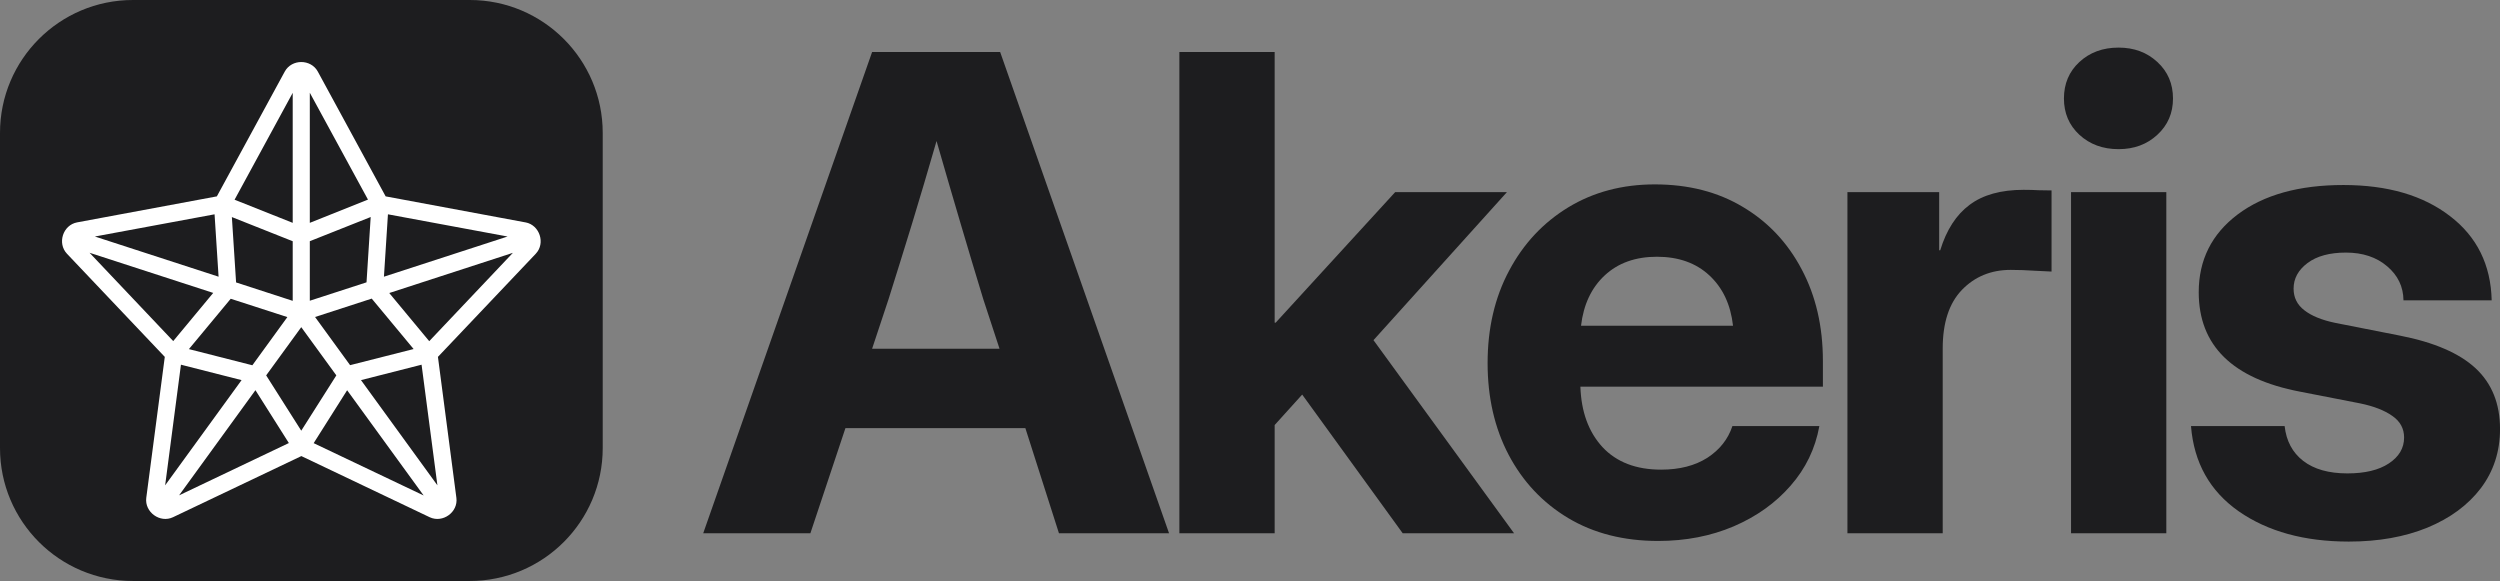
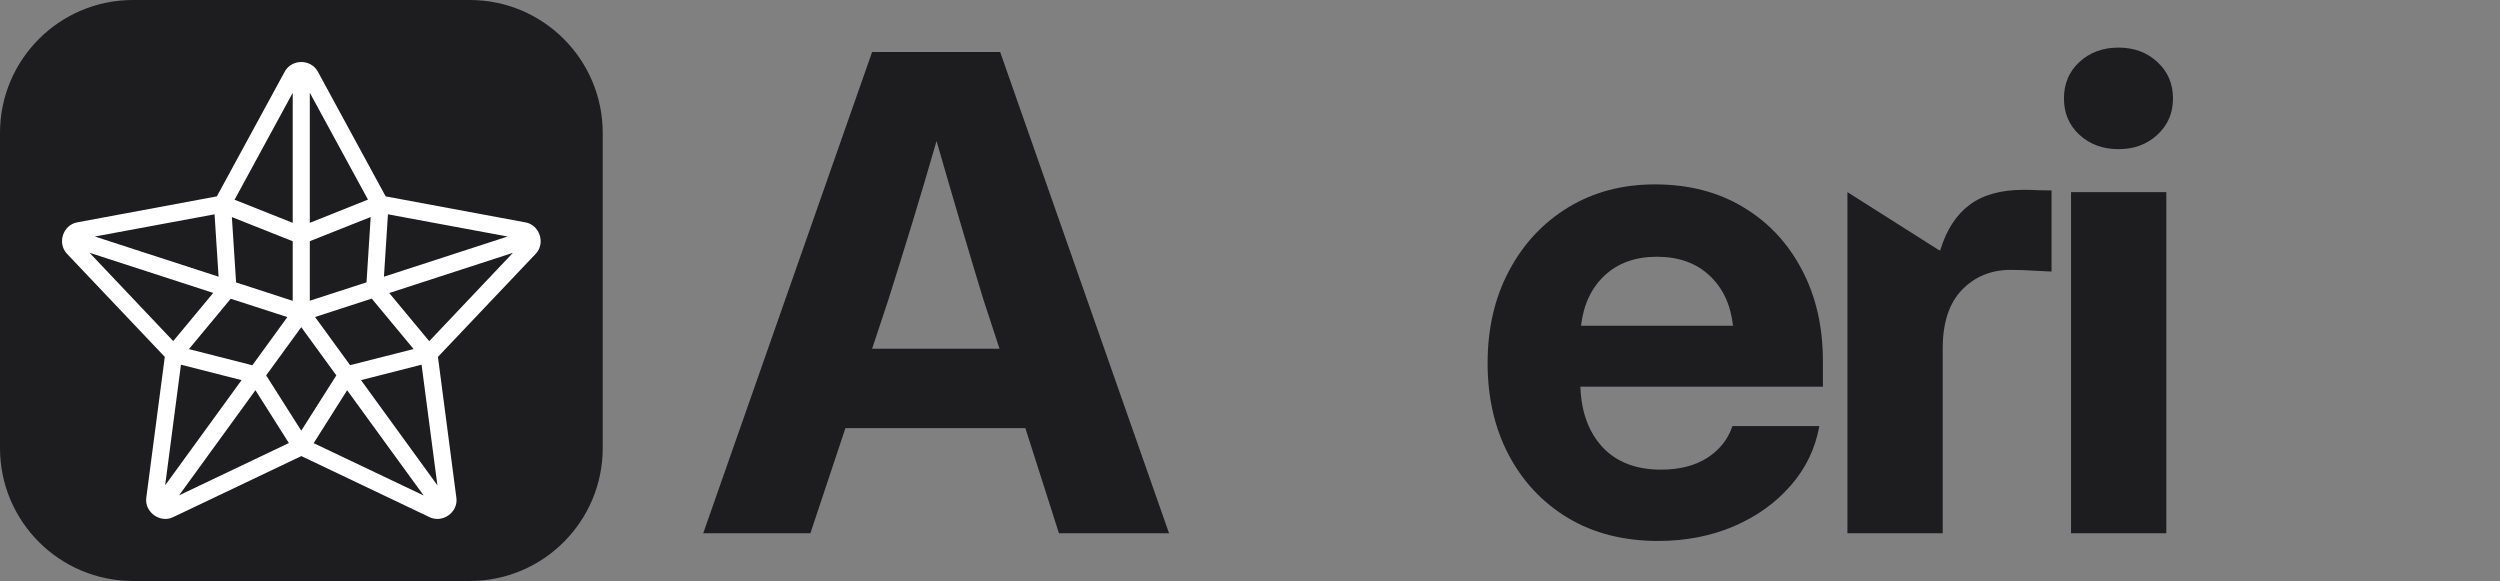
<svg xmlns="http://www.w3.org/2000/svg" xmlns:xlink="http://www.w3.org/1999/xlink" width="187.335pt" height="43.536pt" viewBox="0 0 187.335 43.536">
  <rect x="0" y="0" width="187.335" height="43.536" fill="#808080" stroke="none" />
  <defs>
    <g>
      <g id="glyph-0-0">
        <path d="M 0.219 0 L 12.875 -36.062 L 22.469 -36.062 L 35.125 0 L 26.875 0 L 24.359 -7.875 L 10.875 -7.875 L 8.25 0 Z M 12.875 -13.828 L 22.422 -13.828 L 21.203 -17.547 C 20.641 -19.391 20.078 -21.266 19.516 -23.172 C 18.953 -25.078 18.348 -27.148 17.703 -29.391 C 17.055 -27.148 16.441 -25.078 15.859 -23.172 C 15.273 -21.266 14.691 -19.391 14.109 -17.547 Z M 12.875 -13.828 " />
      </g>
      <g id="glyph-0-1">
-         <path d="M 2.516 0 L 2.516 -36.062 L 9.656 -36.062 L 9.656 -15.781 L 9.734 -15.781 L 18.688 -25.562 L 27.062 -25.562 L 17.062 -14.469 L 27.594 0 L 19.25 0 L 11.719 -10.391 L 9.656 -8.109 L 9.656 0 Z M 2.516 0 " />
-       </g>
+         </g>
      <g id="glyph-0-2">
        <path d="M 14.188 0.578 C 11.602 0.578 9.352 0.004 7.438 -1.141 C 5.531 -2.285 4.047 -3.863 2.984 -5.875 C 1.93 -7.883 1.406 -10.176 1.406 -12.75 C 1.406 -15.352 1.941 -17.66 3.016 -19.672 C 4.086 -21.691 5.566 -23.273 7.453 -24.422 C 9.336 -25.566 11.5 -26.141 13.938 -26.141 C 16.457 -26.141 18.656 -25.578 20.531 -24.453 C 22.414 -23.336 23.883 -21.781 24.938 -19.781 C 26 -17.789 26.531 -15.5 26.531 -12.906 L 26.531 -10.984 L 8.359 -10.984 C 8.422 -9.098 8.973 -7.586 10.016 -6.453 C 11.066 -5.328 12.531 -4.766 14.406 -4.766 C 15.789 -4.766 16.945 -5.062 17.875 -5.656 C 18.801 -6.258 19.426 -7.051 19.75 -8.031 L 26.266 -8.031 C 25.961 -6.344 25.242 -4.852 24.109 -3.562 C 22.984 -2.27 21.562 -1.254 19.844 -0.516 C 18.133 0.211 16.25 0.578 14.188 0.578 Z M 8.406 -15.547 L 19.797 -15.547 C 19.617 -17.141 19.023 -18.398 18.016 -19.328 C 17.016 -20.254 15.707 -20.719 14.094 -20.719 C 12.488 -20.719 11.188 -20.254 10.188 -19.328 C 9.188 -18.398 8.594 -17.141 8.406 -15.547 Z M 8.406 -15.547 " />
      </g>
      <g id="glyph-0-3">
-         <path d="M 2.516 0 L 2.516 -25.562 L 9.391 -25.562 L 9.391 -21.203 L 9.469 -21.203 C 9.938 -22.734 10.672 -23.867 11.672 -24.609 C 12.672 -25.359 14.02 -25.734 15.719 -25.734 C 16.133 -25.734 16.516 -25.723 16.859 -25.703 C 17.203 -25.691 17.52 -25.688 17.812 -25.688 L 17.812 -19.609 C 17.562 -19.617 17.133 -19.641 16.531 -19.672 C 15.938 -19.711 15.344 -19.734 14.75 -19.734 C 13.281 -19.734 12.062 -19.234 11.094 -18.234 C 10.133 -17.234 9.656 -15.77 9.656 -13.844 L 9.656 0 Z M 2.516 0 " />
+         <path d="M 2.516 0 L 2.516 -25.562 L 9.391 -21.203 L 9.469 -21.203 C 9.938 -22.734 10.672 -23.867 11.672 -24.609 C 12.672 -25.359 14.02 -25.734 15.719 -25.734 C 16.133 -25.734 16.516 -25.723 16.859 -25.703 C 17.203 -25.691 17.52 -25.688 17.812 -25.688 L 17.812 -19.609 C 17.562 -19.617 17.133 -19.641 16.531 -19.672 C 15.938 -19.711 15.344 -19.734 14.75 -19.734 C 13.281 -19.734 12.062 -19.234 11.094 -18.234 C 10.133 -17.234 9.656 -15.77 9.656 -13.844 L 9.656 0 Z M 2.516 0 " />
      </g>
      <g id="glyph-0-4">
        <path d="M 2.516 0 L 2.516 -25.562 L 9.656 -25.562 L 9.656 0 Z M 6.078 -28.781 C 4.898 -28.781 3.922 -29.141 3.141 -29.859 C 2.367 -30.578 1.984 -31.484 1.984 -32.578 C 1.984 -33.68 2.367 -34.594 3.141 -35.312 C 3.922 -36.031 4.898 -36.391 6.078 -36.391 C 7.242 -36.391 8.211 -36.031 8.984 -35.312 C 9.766 -34.594 10.156 -33.68 10.156 -32.578 C 10.156 -31.484 9.766 -30.578 8.984 -29.859 C 8.211 -29.141 7.242 -28.781 6.078 -28.781 Z M 6.078 -28.781 " />
      </g>
      <g id="glyph-0-5">
-         <path d="M 13.141 0.625 C 9.816 0.625 7.066 -0.129 4.891 -1.641 C 2.723 -3.16 1.531 -5.289 1.312 -8.031 L 8.328 -8.031 C 8.453 -6.914 8.914 -6.047 9.719 -5.422 C 10.531 -4.797 11.633 -4.484 13.031 -4.484 C 14.352 -4.484 15.391 -4.734 16.141 -5.234 C 16.898 -5.734 17.281 -6.379 17.281 -7.172 C 17.281 -7.848 16.984 -8.391 16.391 -8.797 C 15.805 -9.211 15 -9.523 13.969 -9.734 L 9.484 -10.609 C 4.422 -11.578 1.891 -14.062 1.891 -18.062 C 1.891 -20.477 2.863 -22.422 4.812 -23.891 C 6.77 -25.359 9.41 -26.094 12.734 -26.094 C 16.047 -26.094 18.707 -25.316 20.719 -23.766 C 22.738 -22.223 23.781 -20.117 23.844 -17.453 L 17.234 -17.453 C 17.223 -18.473 16.816 -19.32 16.016 -20 C 15.211 -20.688 14.18 -21.031 12.922 -21.031 C 11.703 -21.031 10.742 -20.77 10.047 -20.25 C 9.348 -19.727 9 -19.086 9 -18.328 C 9 -17.66 9.27 -17.117 9.812 -16.703 C 10.352 -16.285 11.117 -15.973 12.109 -15.766 L 16.953 -14.812 C 19.523 -14.312 21.422 -13.492 22.641 -12.359 C 23.859 -11.223 24.469 -9.707 24.469 -7.812 C 24.469 -6.125 23.988 -4.645 23.031 -3.375 C 22.07 -2.113 20.738 -1.129 19.031 -0.422 C 17.332 0.273 15.367 0.625 13.141 0.625 Z M 13.141 0.625 " />
-       </g>
+         </g>
    </g>
    <clipPath id="clip-0">
      <path clip-rule="nonzero" d="M 0 0 L 46 0 L 46 43.535 L 0 43.535 Z M 0 0 " />
    </clipPath>
    <clipPath id="clip-1">
      <path clip-rule="nonzero" d="M 0.648 0.648 L 36.512 0.648 L 36.512 34.887 L 0.648 34.887 Z M 0.648 0.648 " />
    </clipPath>
    <clipPath id="clip-2">
      <rect x="0" y="0" width="37" height="35" />
    </clipPath>
    <g id="source-5" clip-path="url(#clip-2)">
      <g clip-path="url(#clip-1)">
        <path fill-rule="nonzero" fill="rgb(100%, 100%, 100%)" fill-opacity="1" d="M 35.371 12.664 L 24.898 10.715 L 19.812 1.359 C 19.555 0.887 19.062 0.648 18.574 0.648 C 18.09 0.648 17.598 0.887 17.34 1.359 L 12.25 10.715 L 1.777 12.664 C 0.715 12.863 0.273 14.227 1.02 15.016 L 8.348 22.742 L 6.961 33.305 C 6.824 34.375 7.992 35.219 8.961 34.758 L 18.582 30.176 L 28.199 34.758 C 29.176 35.219 30.344 34.375 30.199 33.305 L 28.816 22.742 L 36.145 15.016 C 36.891 14.234 36.441 12.863 35.383 12.664 Z M 25.07 12.059 L 34.035 13.723 L 24.77 16.734 Z M 26.988 22.156 L 22.234 23.363 L 19.609 19.754 L 23.855 18.375 L 26.988 22.148 Z M 19.215 2.949 L 23.574 10.957 L 19.215 12.699 Z M 19.215 14.074 L 23.777 12.262 L 23.465 17.156 L 19.215 18.535 L 19.215 14.066 Z M 17.934 2.949 L 17.934 12.699 L 13.578 10.965 L 17.934 2.957 Z M 17.934 14.074 L 17.934 18.543 L 13.691 17.164 L 13.375 12.266 L 17.938 14.078 Z M 17.535 19.758 L 14.91 23.371 L 10.156 22.16 L 13.289 18.387 L 17.535 19.762 Z M 12.078 12.059 L 12.379 16.734 L 3.109 13.723 Z M 2.711 14.941 L 11.977 17.949 L 8.98 21.559 Z M 8.375 32.367 L 9.559 23.328 L 14.102 24.484 Z M 9.414 33.125 L 15.141 25.238 L 17.645 29.199 L 9.414 33.121 Z M 18.574 28.273 L 15.945 24.129 L 18.574 20.516 L 21.203 24.129 Z M 19.504 29.207 L 22.012 25.242 L 27.746 33.129 Z M 23.051 24.484 L 27.59 23.328 L 28.777 32.367 Z M 28.164 21.566 L 25.168 17.957 L 34.434 14.945 Z M 28.164 21.566 " />
      </g>
    </g>
    <clipPath id="clip-3">
      <path clip-rule="nonzero" d="M 164 13 L 187.336 13 L 187.336 41 L 164 41 Z M 164 13 " />
    </clipPath>
  </defs>
  <g clip-path="url(#clip-0)">
    <path fill-rule="nonzero" fill="#1d1d1f" fill-opacity="1" d="M 35.199 0 L 9.965 0 C 4.461 0 0 4.461 0 9.961 L 0 33.574 C 0 39.074 4.461 43.535 9.965 43.535 L 35.199 43.535 C 40.703 43.535 45.164 39.074 45.164 33.574 L 45.164 9.961 C 45.164 4.461 40.703 0 35.199 0 Z M 35.199 0 " />
  </g>
  <use xlink:href="#source-5" transform="matrix(1, 0, 0, 1, 4, 4)" />
  <g fill="#1d1d1f" fill-opacity="1">
    <use xlink:href="#glyph-0-0" x="52.476" y="39.958" />
  </g>
  <g fill="#1d1d1f" fill-opacity="1">
    <use xlink:href="#glyph-0-1" x="85.859" y="39.958" />
  </g>
  <g fill="#1d1d1f" fill-opacity="1">
    <use xlink:href="#glyph-0-2" x="110.066" y="39.958" />
  </g>
  <g fill="#1d1d1f" fill-opacity="1">
    <use xlink:href="#glyph-0-3" x="135.919" y="39.958" />
  </g>
  <g fill="#1d1d1f" fill-opacity="1">
    <use xlink:href="#glyph-0-4" x="152.675" y="39.958" />
  </g>
  <g clip-path="url(#clip-3)">
    <g fill="#1d1d1f" fill-opacity="1">
      <use xlink:href="#glyph-0-5" x="162.868" y="39.958" />
    </g>
  </g>
</svg>